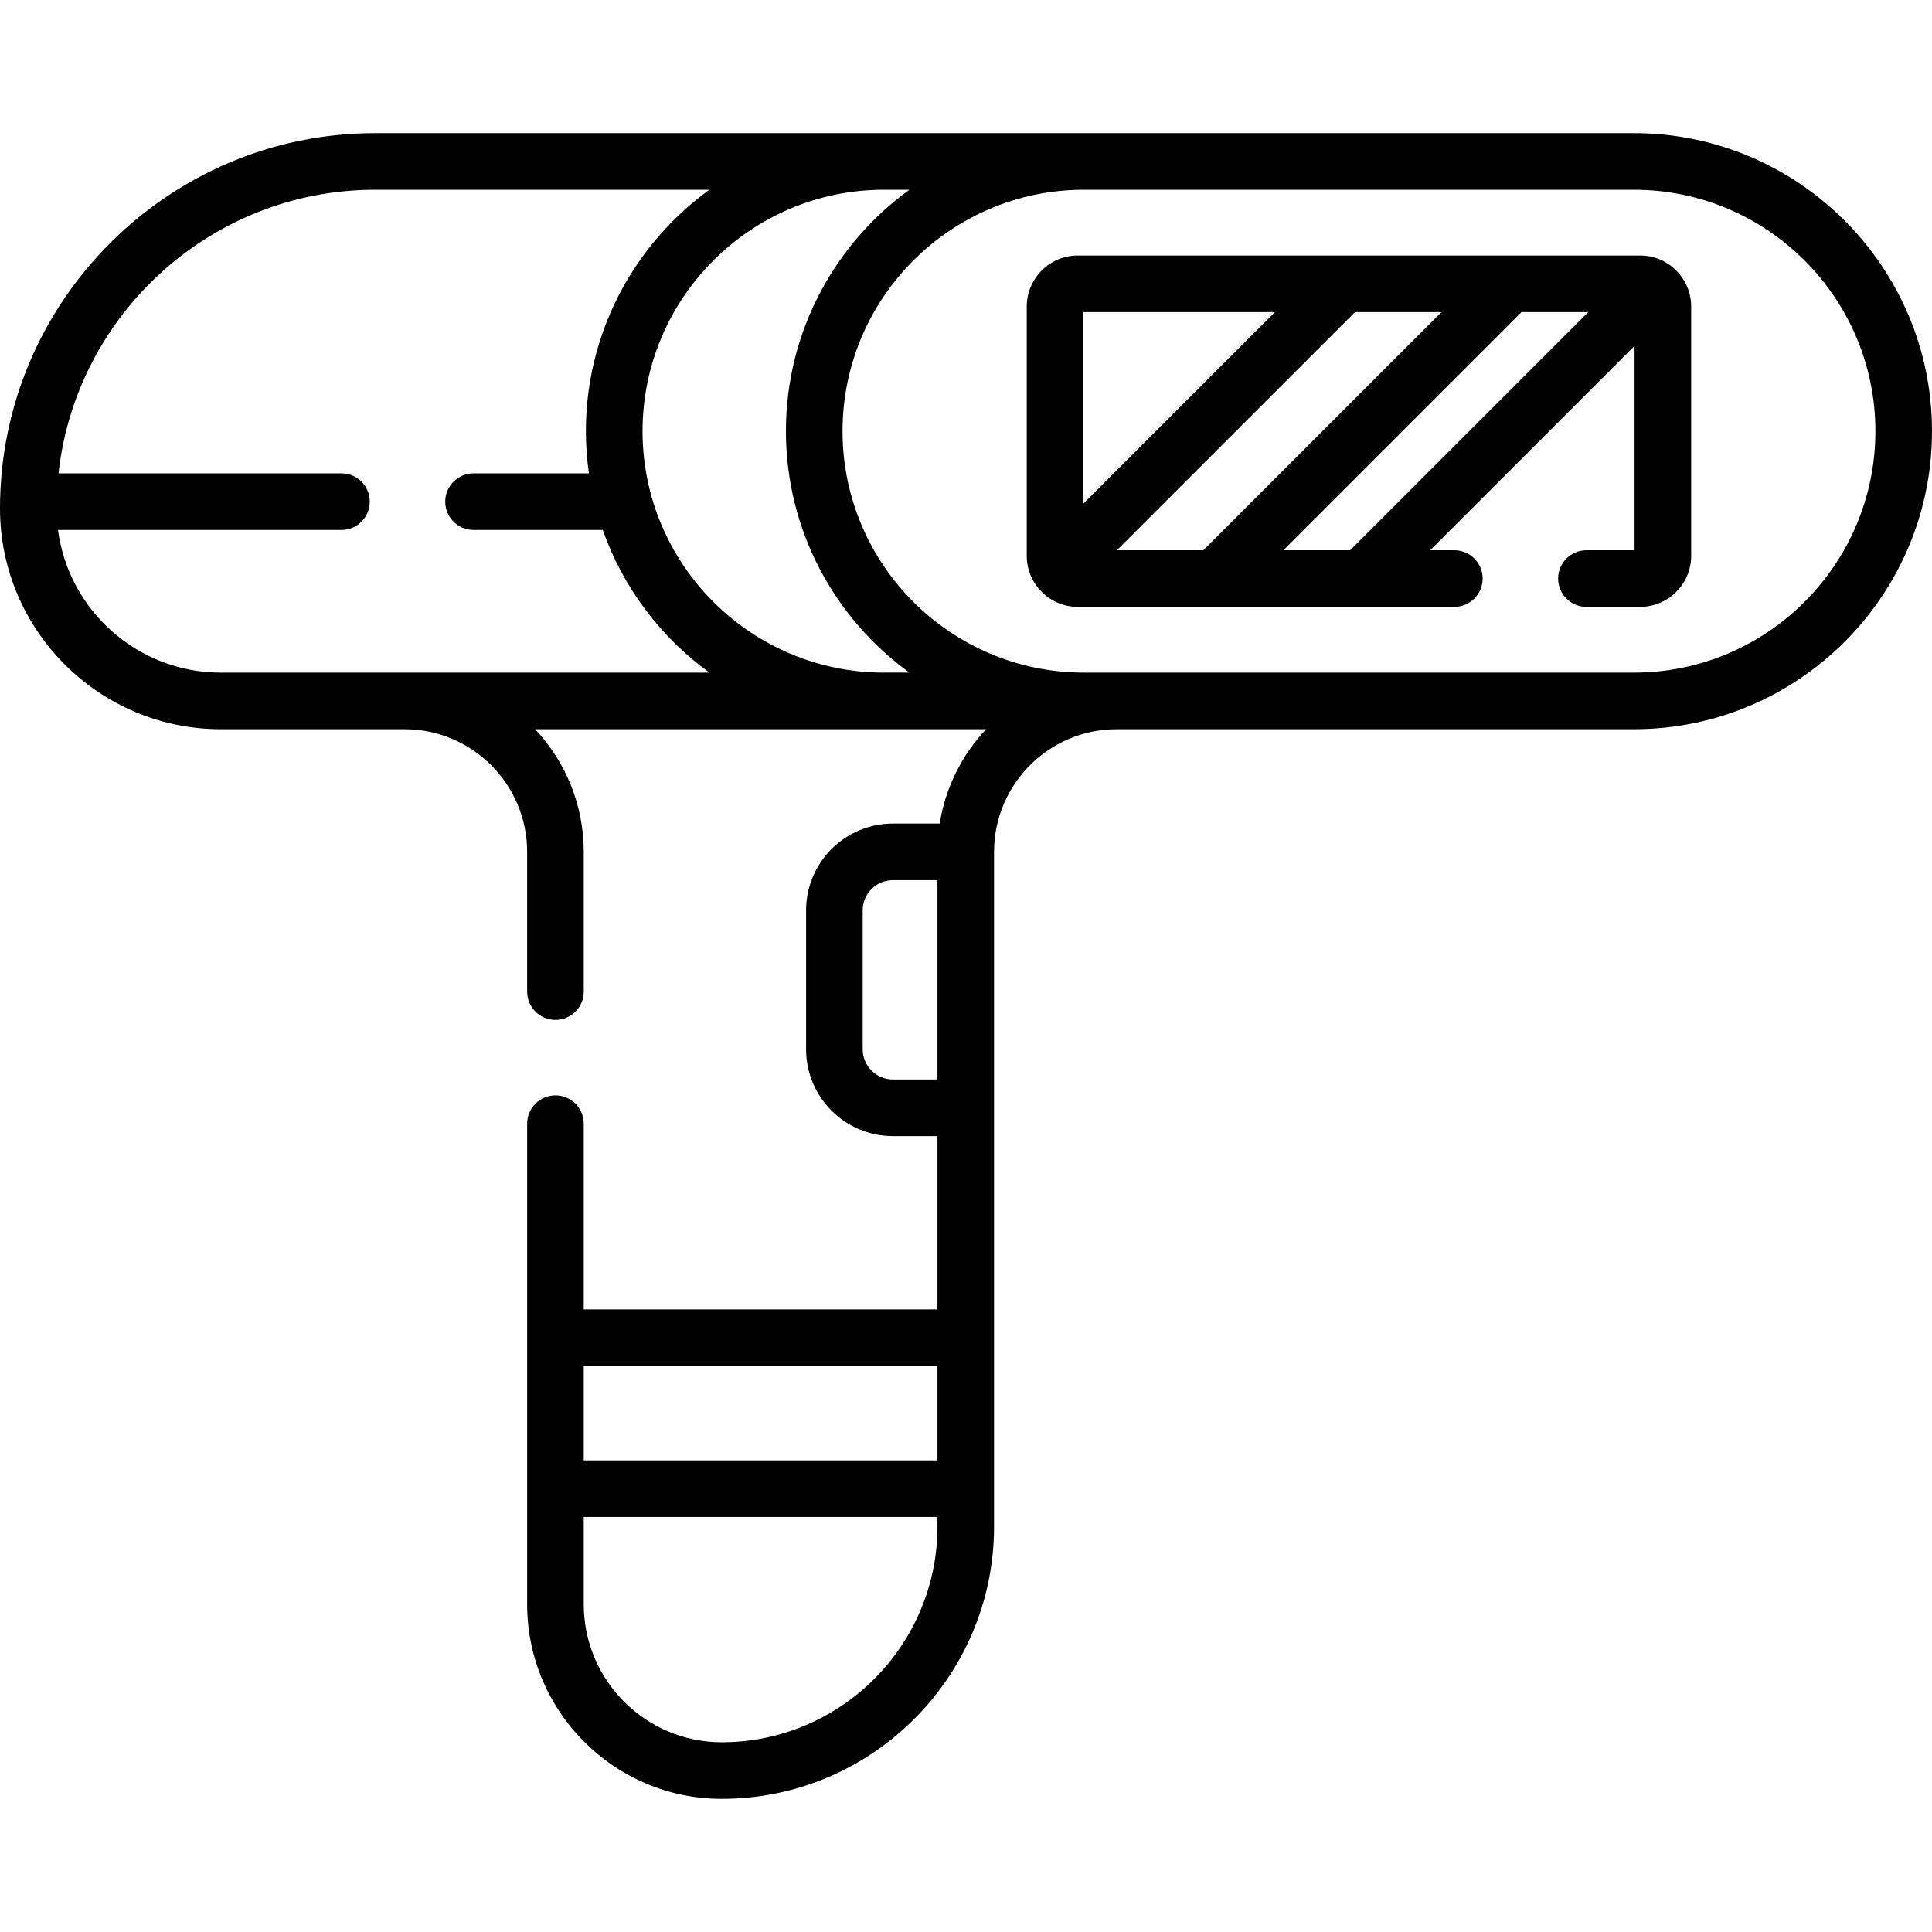
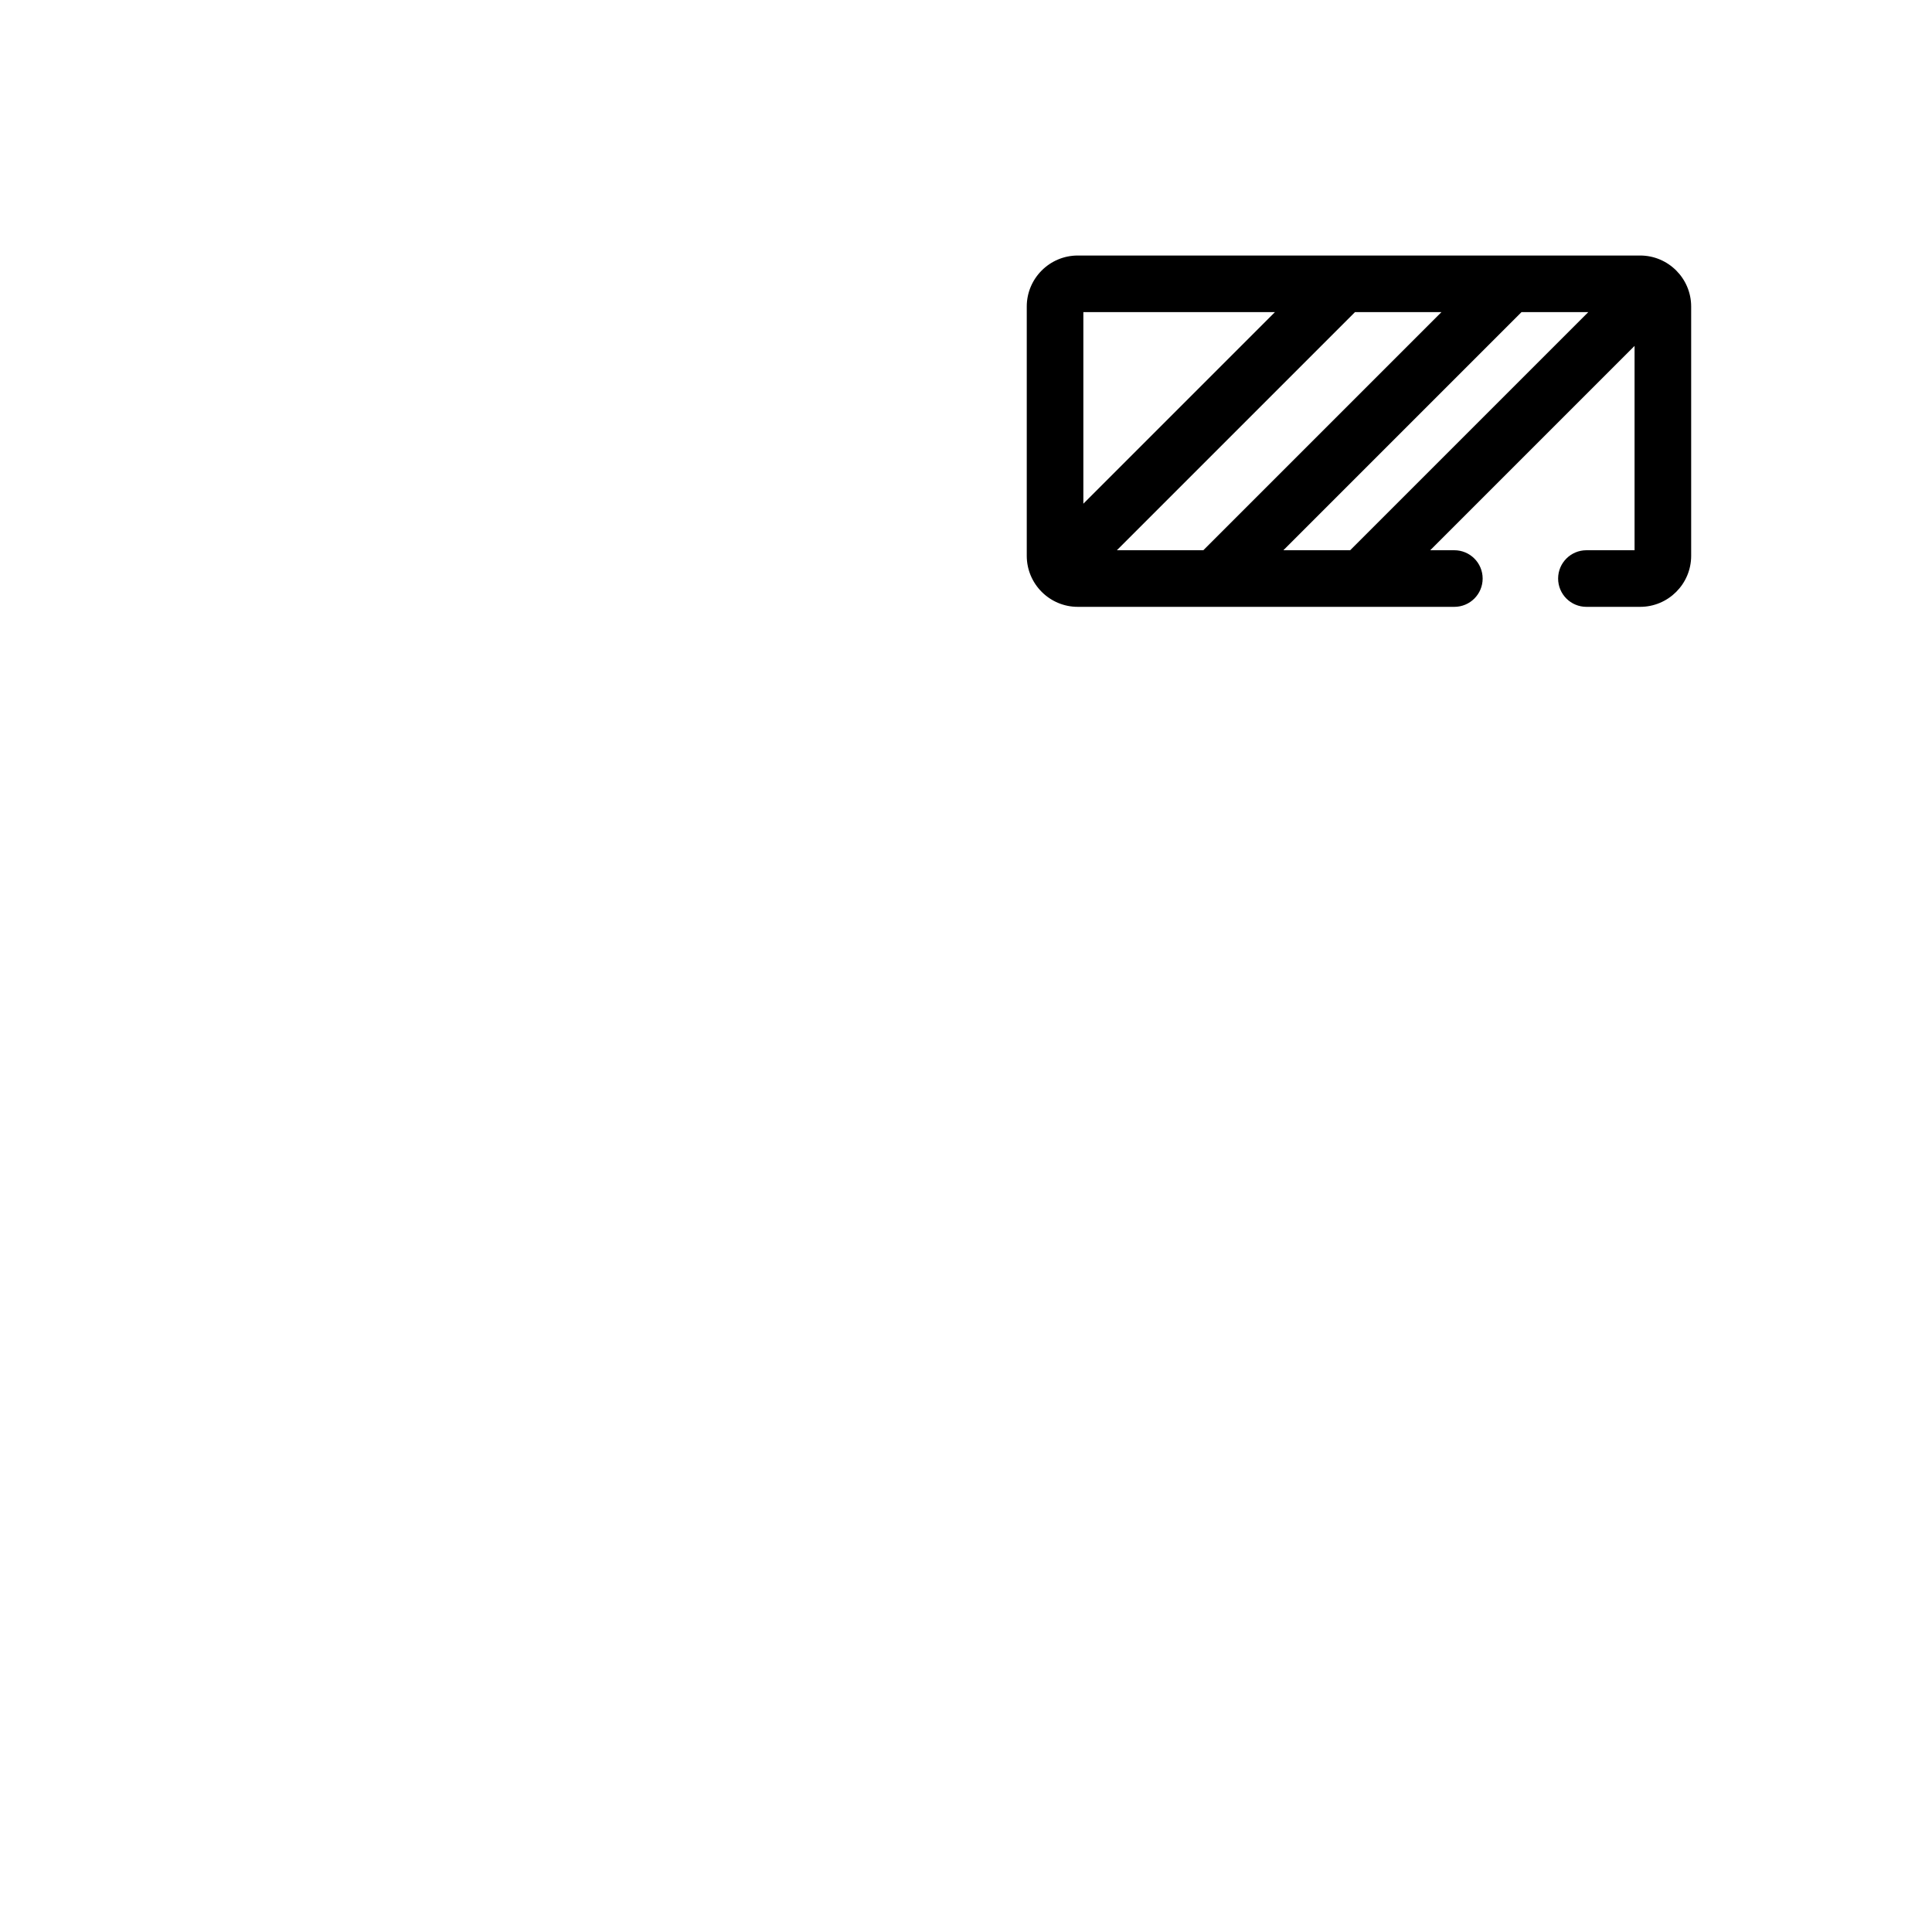
<svg xmlns="http://www.w3.org/2000/svg" id="Capa_1" enable-background="new 0 0 512 512" height="512" viewBox="0 0 512 512" width="512">
  <g>
-     <path d="m58.522 193.253h48.676c17.92 0 32.5 14.579 32.5 32.5v37.034c0 4.143 3.358 7.5 7.5 7.5s7.5-3.357 7.5-7.5v-37.034c0-12.56-4.901-23.997-12.89-32.5h119.517c-6.366 6.776-10.771 15.414-12.298 25h-12.388c-12.692 0-23.018 10.325-23.018 23.018v36.791c0 12.692 10.326 23.018 23.018 23.018h11.795v45.933h-93.736v-49.225c0-4.143-3.358-7.5-7.5-7.5s-7.5 3.357-7.5 7.5v127.365c0 28.434 23.133 51.566 51.566 51.566 39.794 0 72.17-32.375 72.17-72.17v-178.796c0-17.921 14.579-32.5 32.5-32.5h137.08c43.553 0 78.985-35.434 78.985-78.986s-35.433-78.985-78.985-78.985h-333.565c-54.85-.001-99.449 44.626-99.449 99.448 0 32.27 26.253 58.523 58.522 58.523zm178.117 92.826c-4.421 0-8.018-3.597-8.018-8.018v-36.791c0-4.421 3.597-8.018 8.018-8.018h11.795v52.826h-11.795zm11.795 75.933v25h-93.736v-25zm-57.17 99.707c-20.163 0-36.566-16.403-36.566-36.566v-23.141h93.736v2.537c0 31.523-25.646 57.17-57.17 57.17zm305.736-347.451c0 35.281-28.704 63.985-63.985 63.985h-145.751c-35.282 0-63.986-28.704-63.986-63.986 0-35.281 28.704-63.985 63.986-63.985h145.751c35.281-.001 63.985 28.703 63.985 63.986zm-262.736-63.987h6.739c-19.814 14.365-32.725 37.697-32.725 63.986 0 26.29 12.911 49.62 32.725 63.985h-6.739c-35.282 0-63.986-28.704-63.986-63.986 0-35.281 28.704-63.985 63.986-63.985zm-134.815 0h88.553c-23.294 16.888-36.164 45.436-31.935 75.164h-30.572c-4.142 0-7.5 3.357-7.5 7.5s3.358 7.5 7.5 7.5h34.242c5.389 15.298 15.363 28.454 28.266 37.808h-129.481c-22.061 0-40.341-16.5-43.148-37.808h75.12c4.142 0 7.5-3.357 7.5-7.5s-3.358-7.5-7.5-7.5h-74.987c4.638-42.213 40.514-75.164 83.942-75.164z" />
    <path d="m272.102 81.237v66.06c0 7.456 6.066 13.523 13.523 13.523h99.793c4.143 0 7.5-3.357 7.5-7.5s-3.357-7.5-7.5-7.5h-6.392l54.151-54.151v54.151h-12.759c-4.143 0-7.5 3.357-7.5 7.5s3.357 7.5 7.5 7.5h14.235c7.457 0 13.523-6.066 13.523-13.523v-66.06c0-7.457-6.068-13.522-13.523-13.522h-149.028c-7.457 0-13.523 6.066-13.523 13.522zm109.895 1.478-63.105 63.105h-22.912l63.105-63.105zm-41.891 63.105 63.105-63.105h17.704l-63.105 63.105zm-2.235-63.105-50.77 50.77v-50.77z" />
  </g>
</svg>